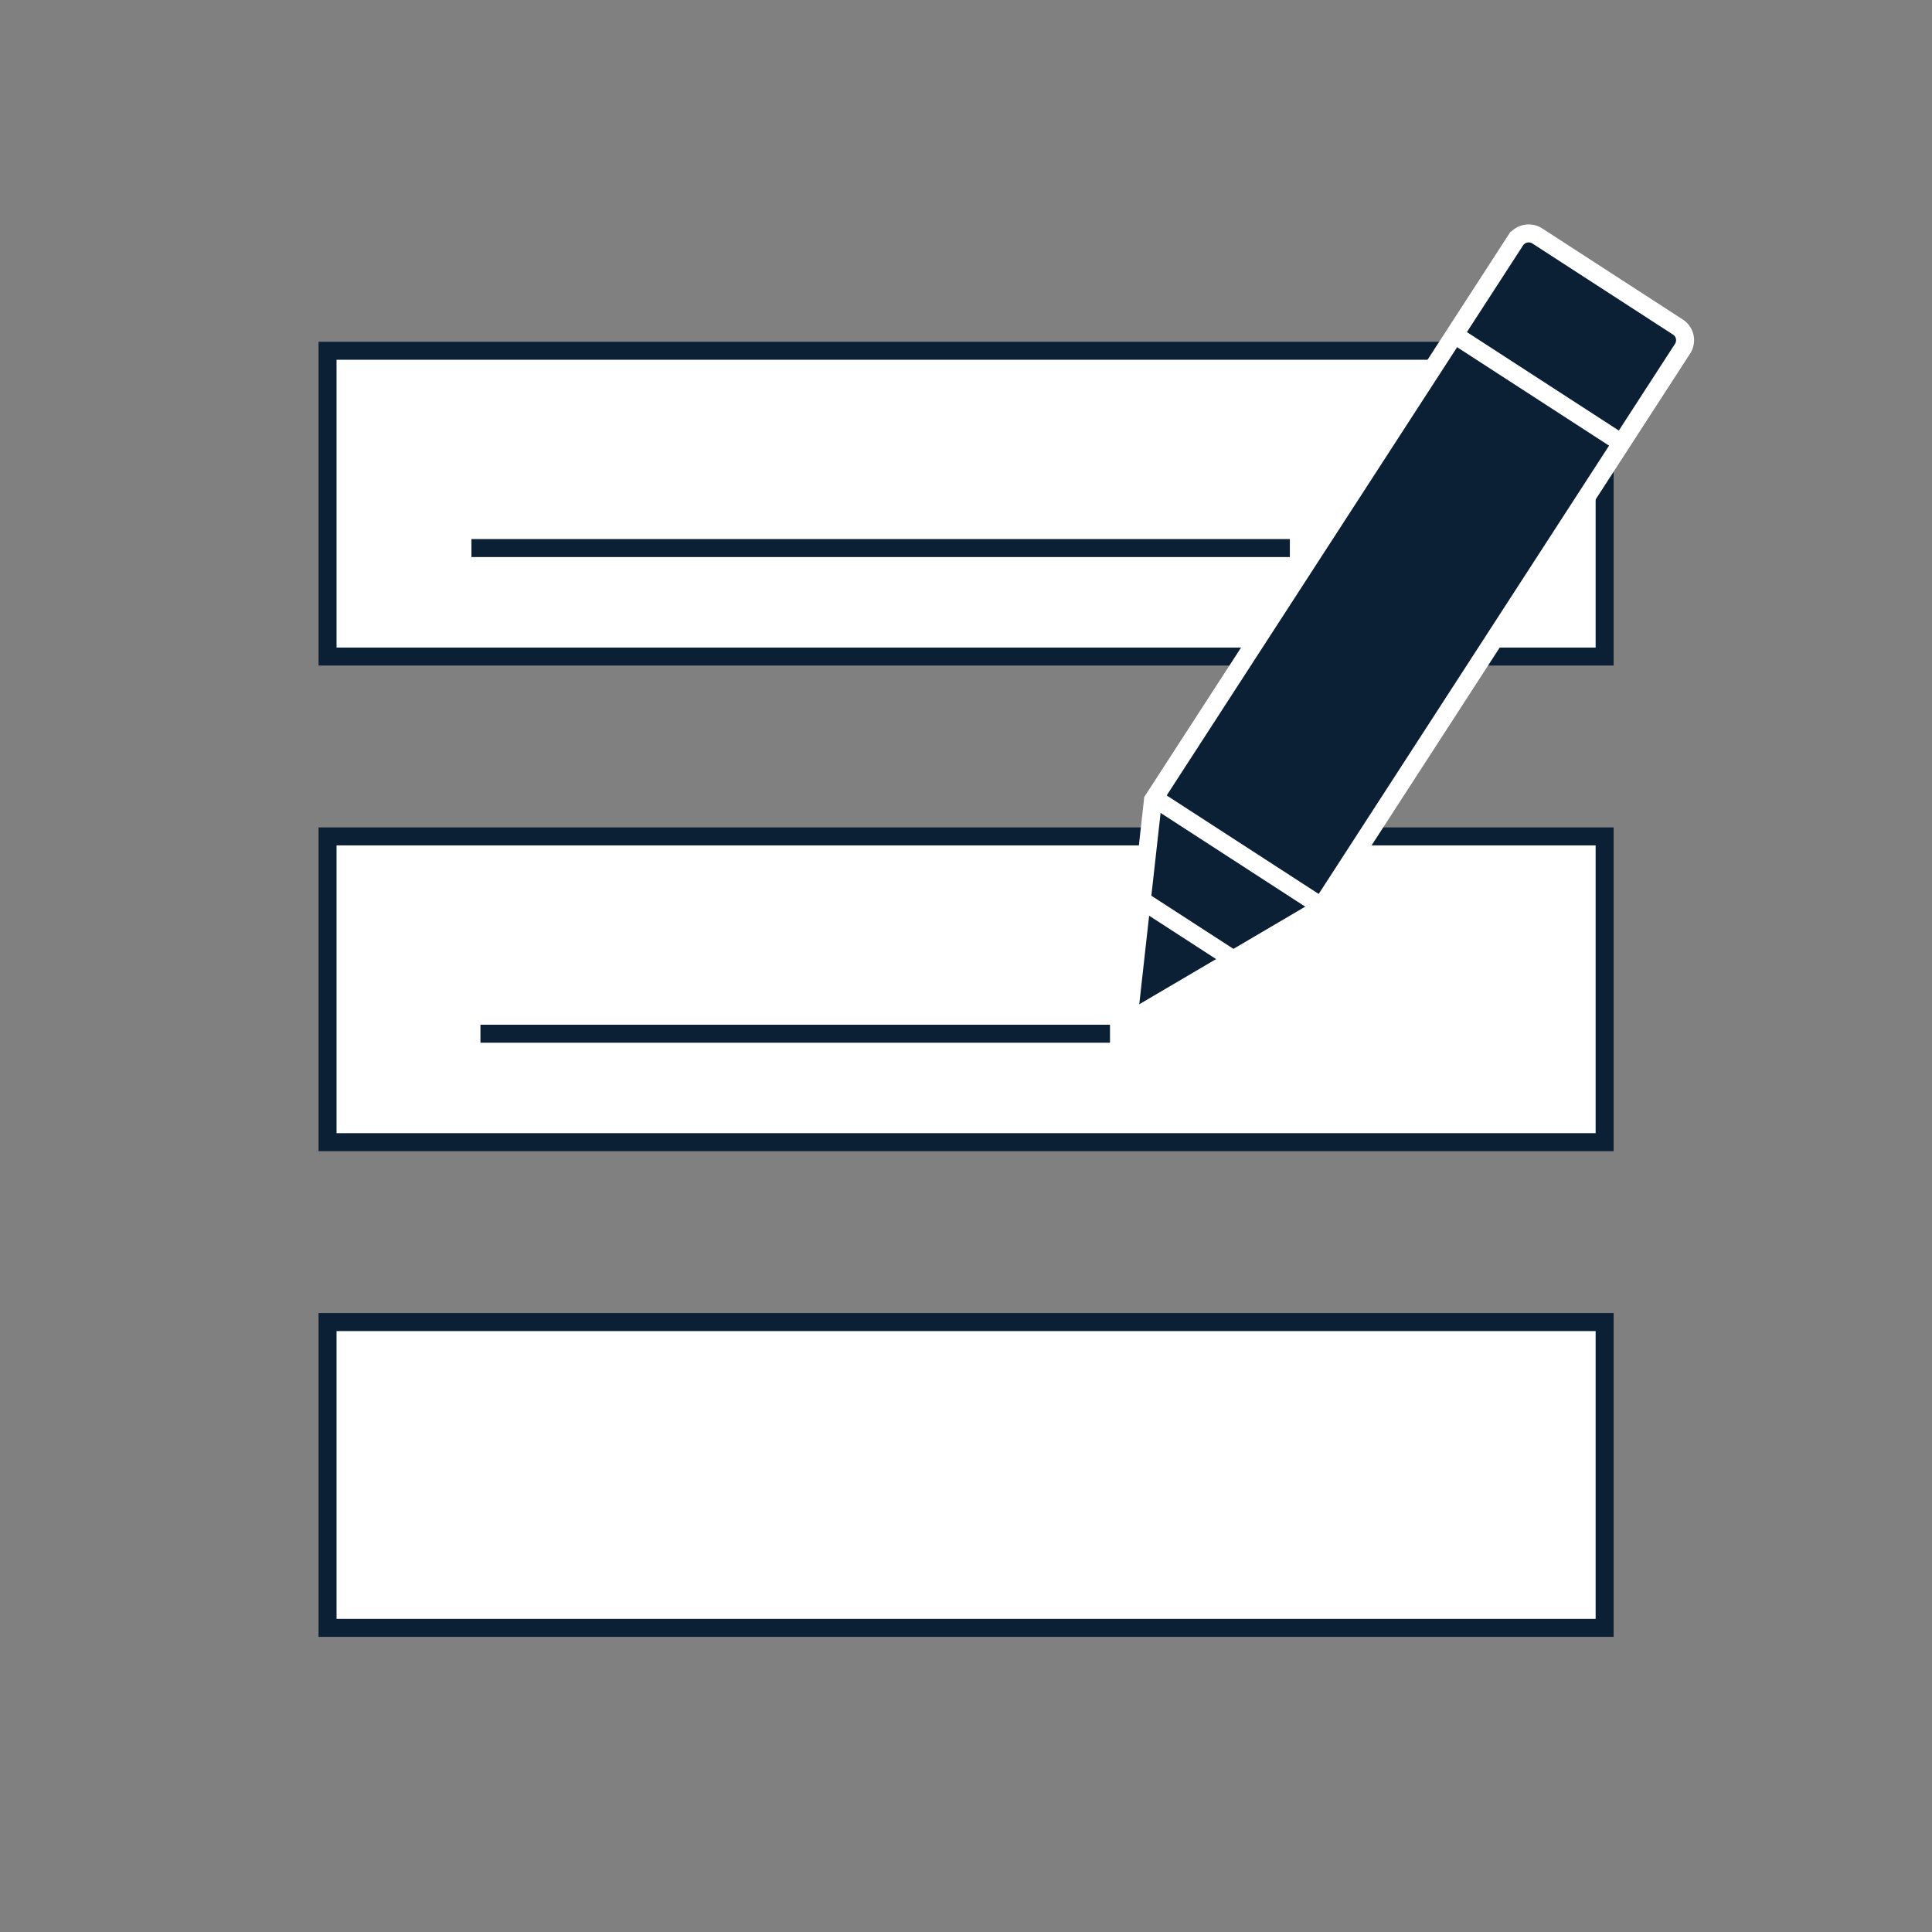
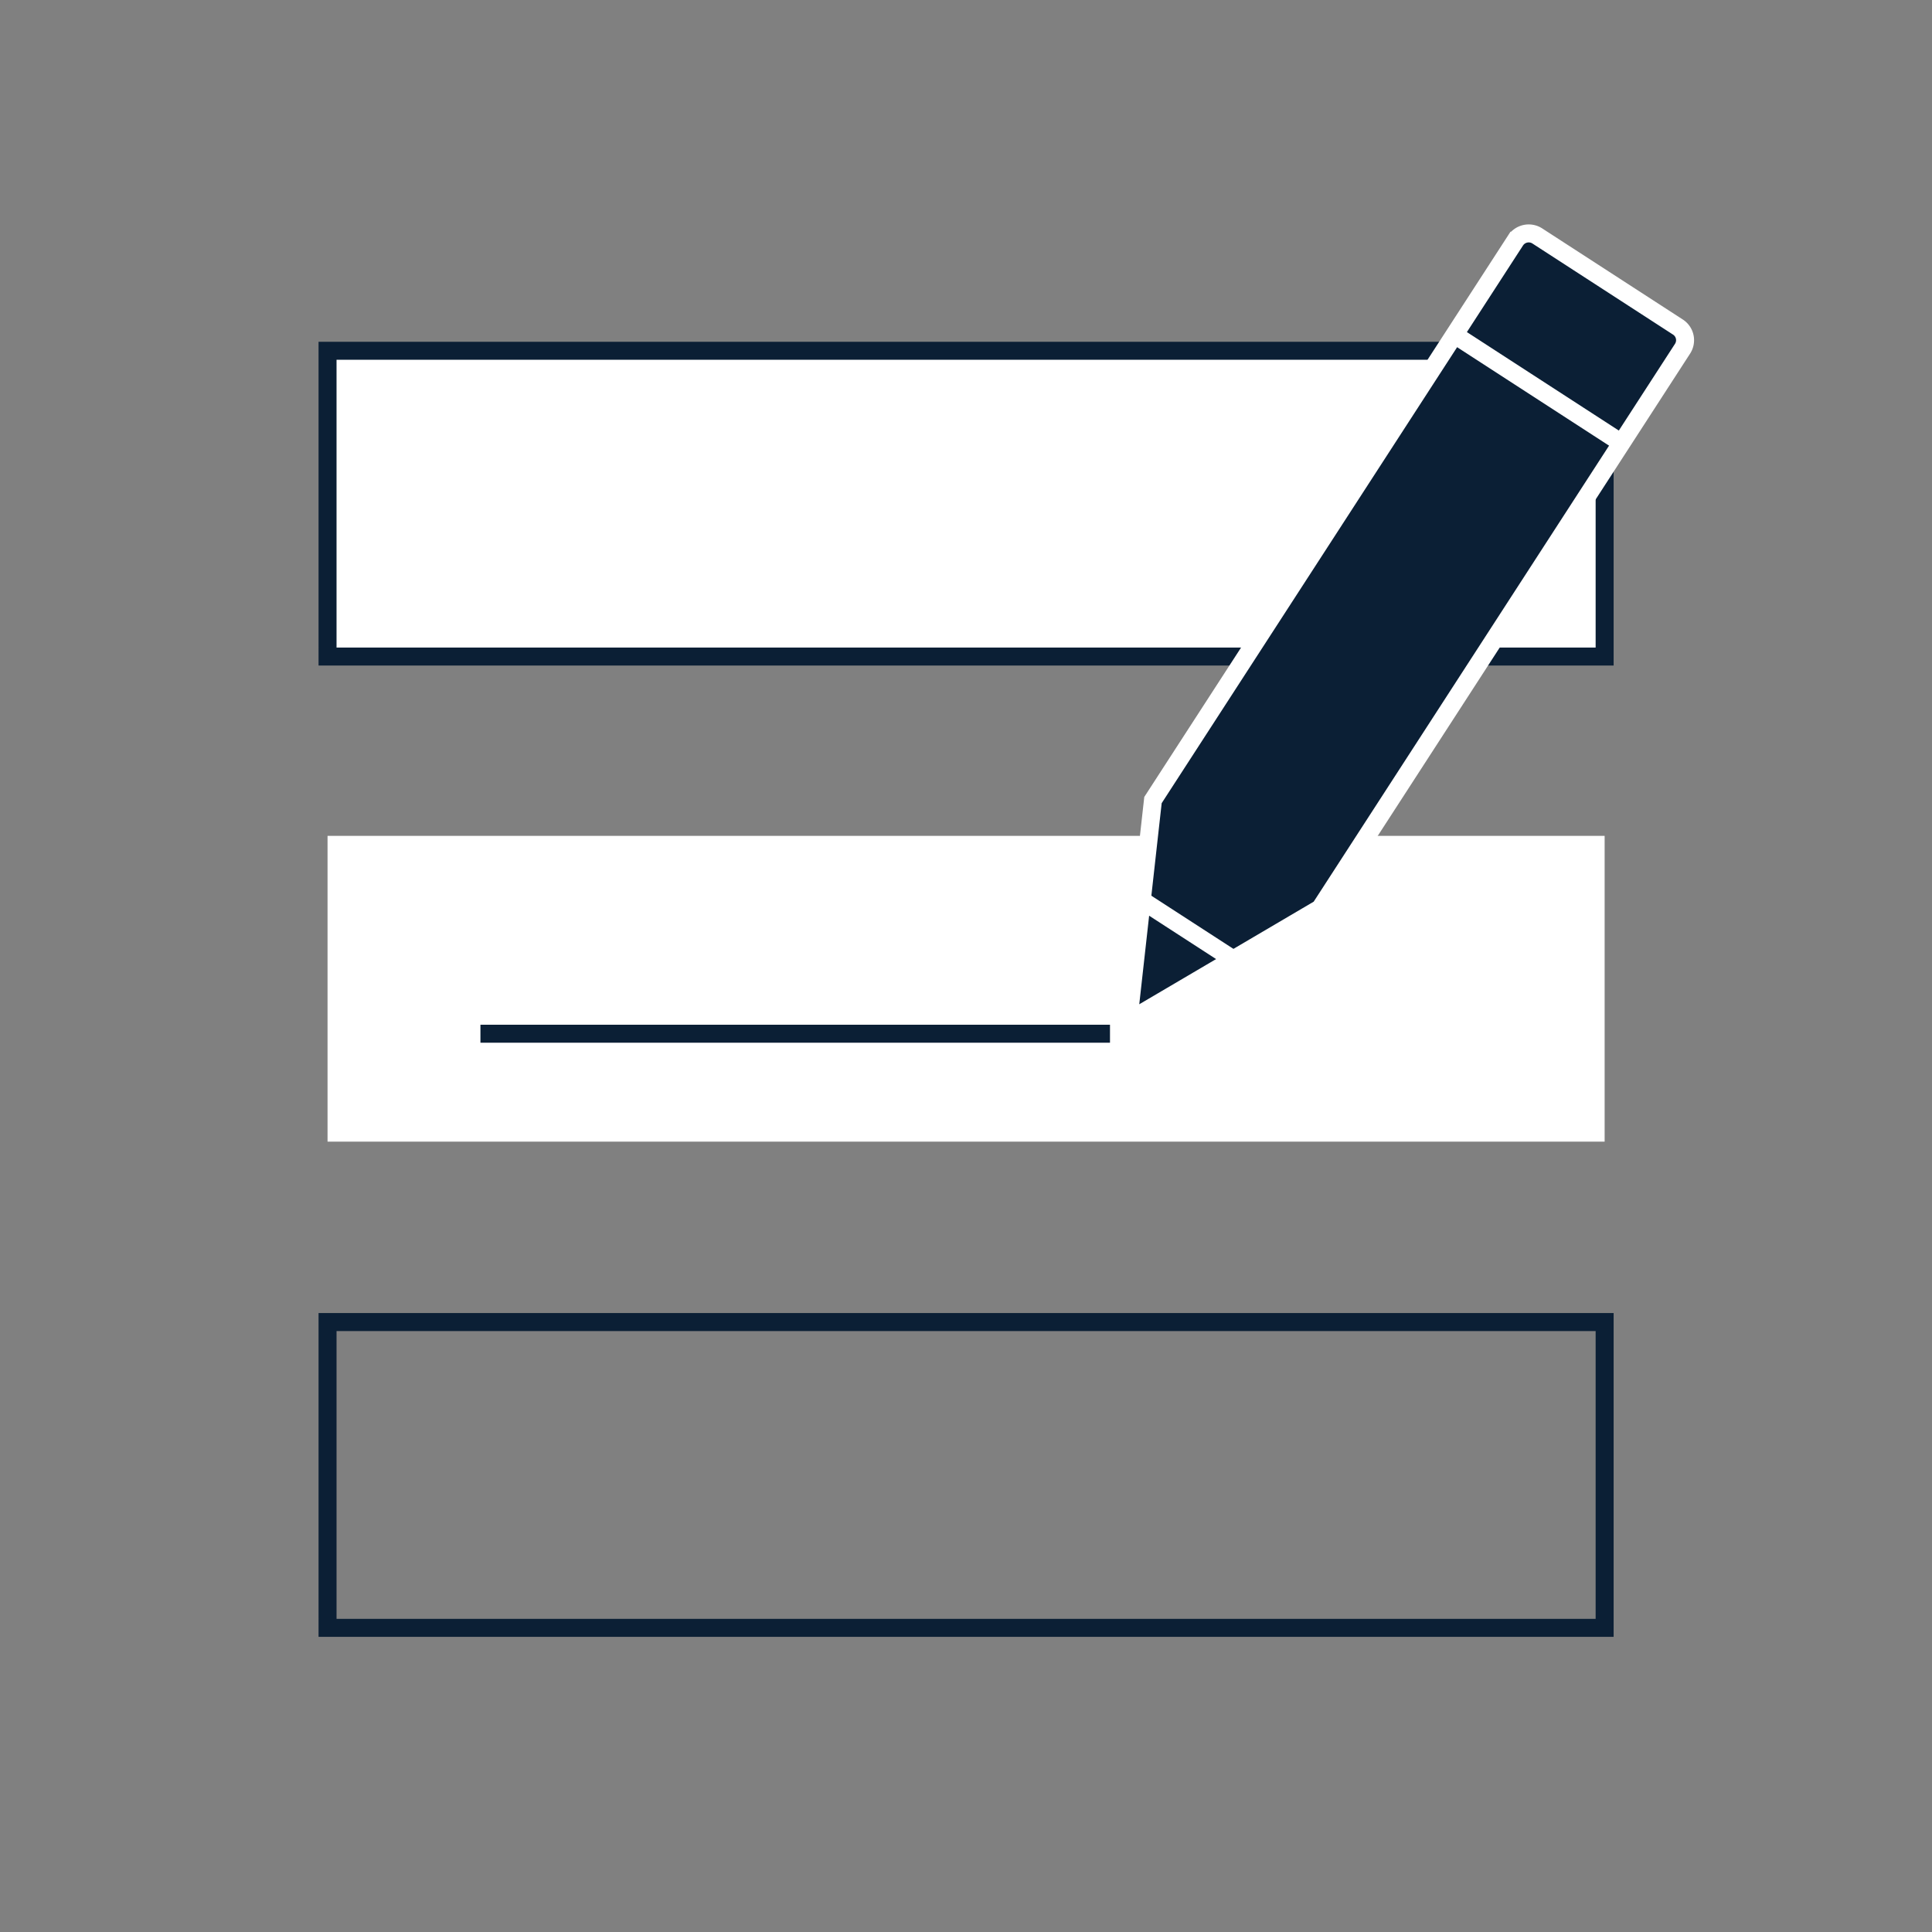
<svg xmlns="http://www.w3.org/2000/svg" id="Layer_1" data-name="Layer 1" viewBox="0 0 107.41 107.41">
  <rect x="0" y="0" width="107.41" height="107.41" fill="#808080" stroke="none" />
  <defs>
    <style>.cls-1,.cls-4{fill:#fff;}.cls-2,.cls-3{fill:#0b1f35;}.cls-3{stroke:#fff;}.cls-3,.cls-4{stroke-miterlimit:10;}.cls-4{stroke:#0b1f35;}</style>
  </defs>
  <rect class="cls-1" x="18.21" y="19.47" width="71" height="17" />
  <path class="cls-2" d="M88.71,20V36h-70V20h70m1-1h-72V37h72V19Z" />
  <rect class="cls-1" x="18.21" y="46.47" width="71" height="17" />
-   <path class="cls-2" d="M88.71,47V63h-70V47h70m1-1h-72V64h72V46Z" />
-   <rect class="cls-1" x="18.21" y="73.47" width="71" height="17" />
  <path class="cls-2" d="M88.71,74V90h-70V74h70m1-1h-72V91h72V73Z" />
  <path class="cls-3" d="M73.39,50.5,62.73,56.77,64.1,44.48l20.15-31.1a.88.88,0,0,1,1.22-.26l7.81,5.06a.87.87,0,0,1,.26,1.21Z" />
  <line class="cls-3" x1="80.86" y1="18.61" x2="90.15" y2="24.63" />
  <line class="cls-3" x1="63.48" y1="50.05" x2="68.56" y2="53.34" />
-   <line class="cls-3" x1="64.17" y1="44.37" x2="73.46" y2="50.39" />
-   <line class="cls-4" x1="26.21" y1="30.47" x2="71.71" y2="30.47" />
  <line class="cls-4" x1="26.71" y1="57.47" x2="61.71" y2="57.47" />
</svg>